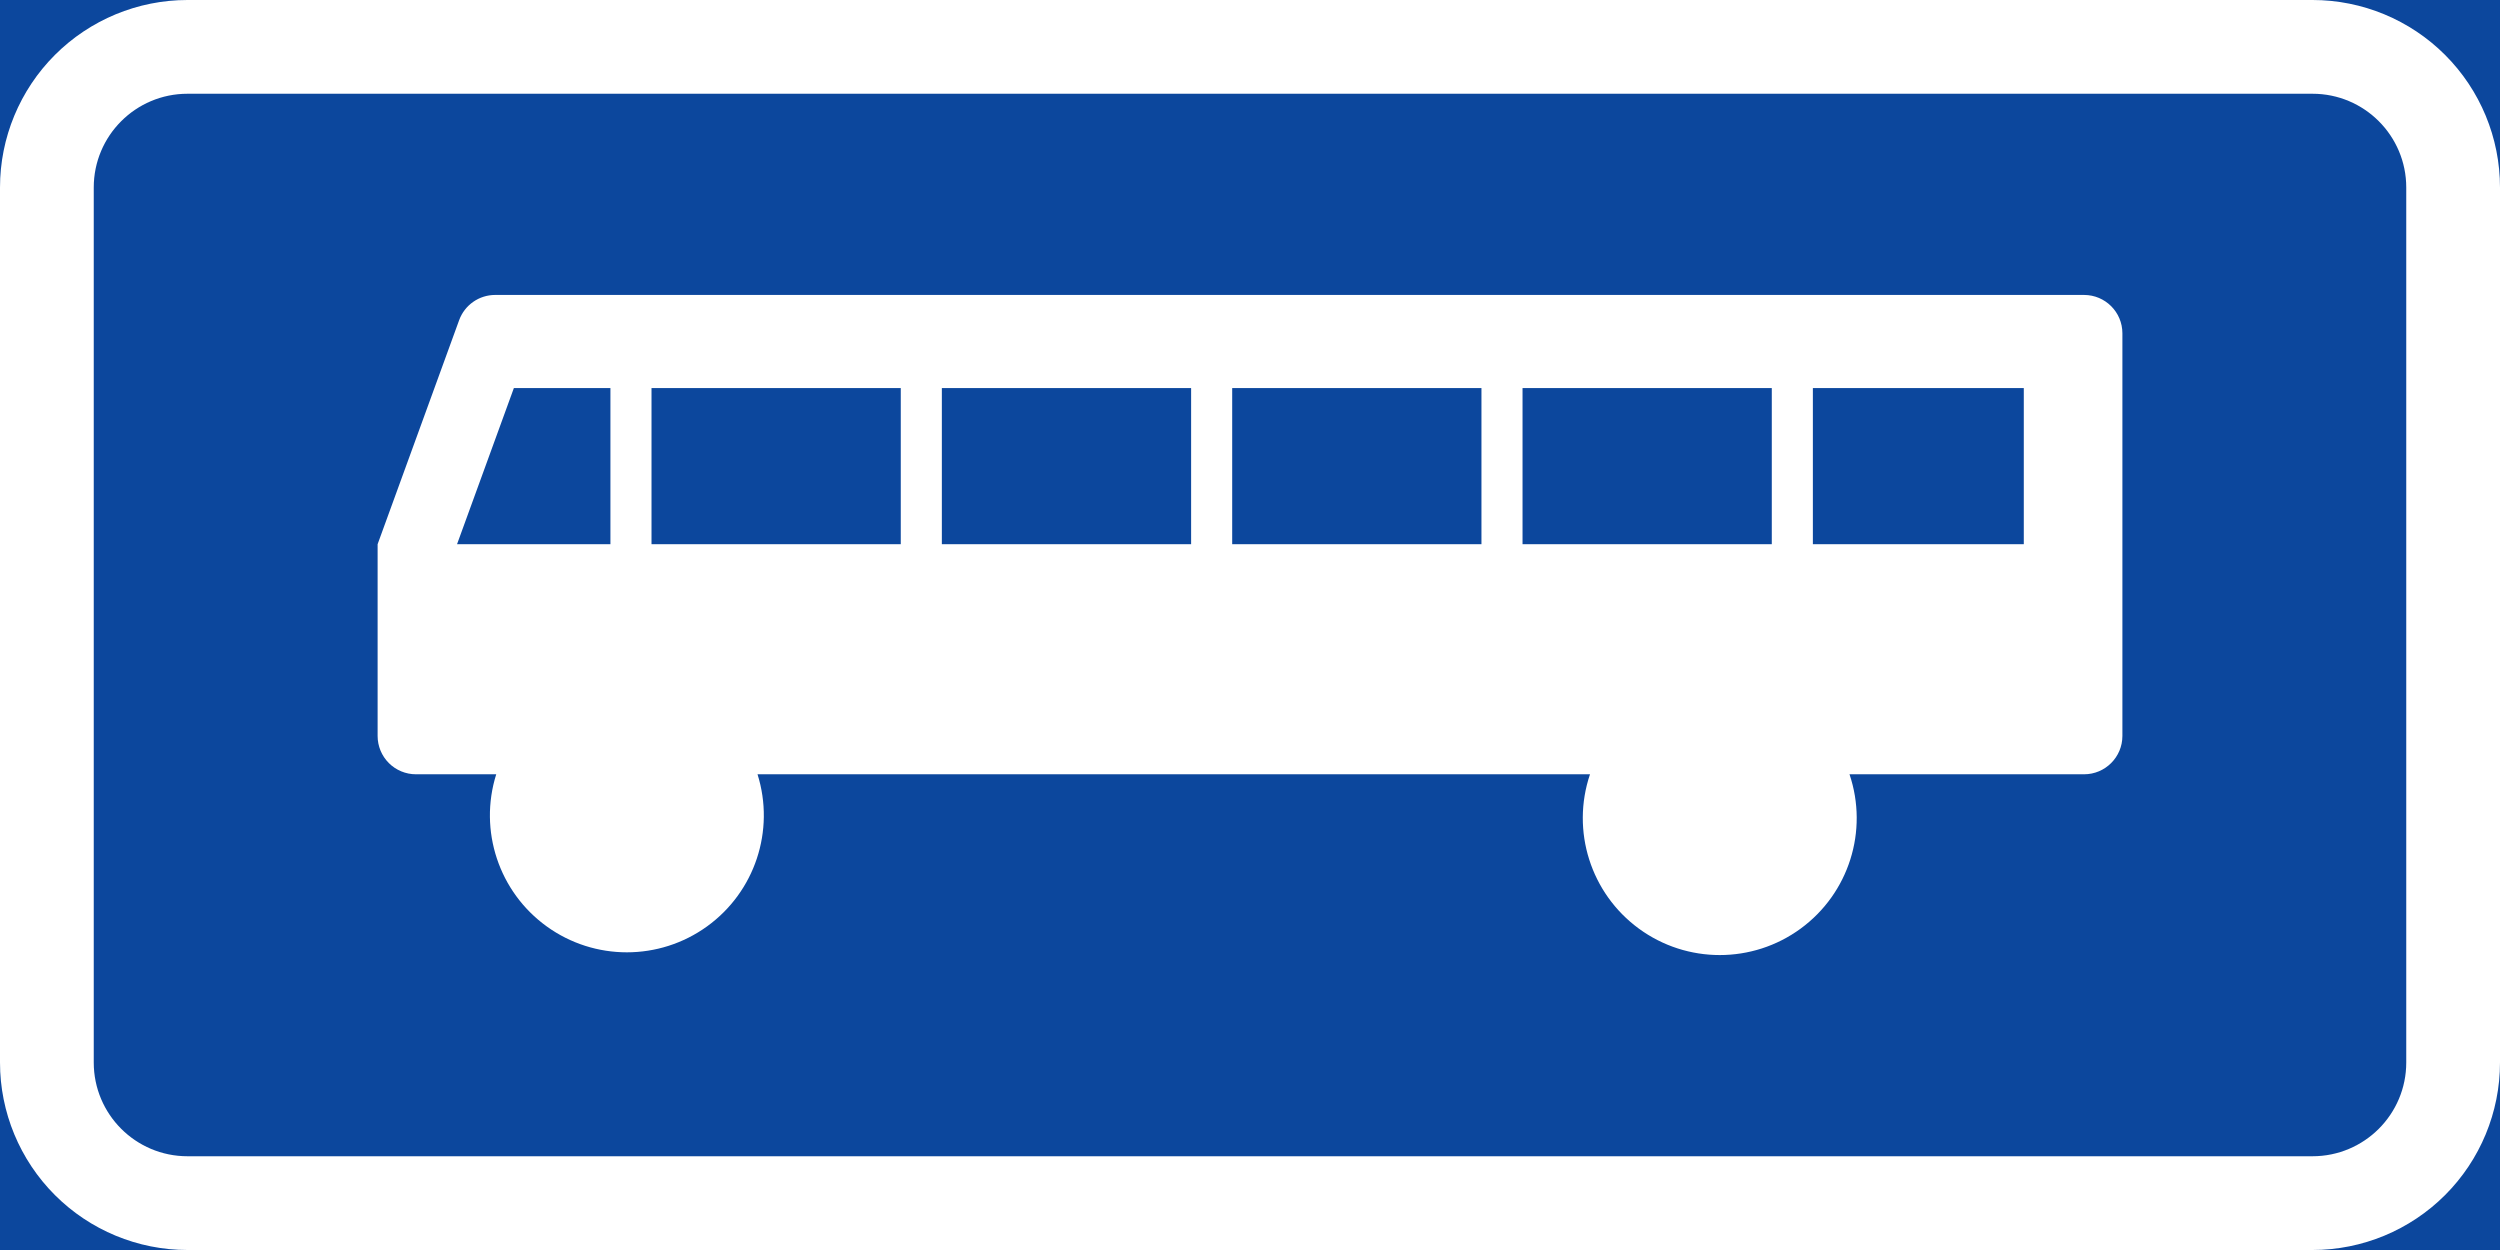
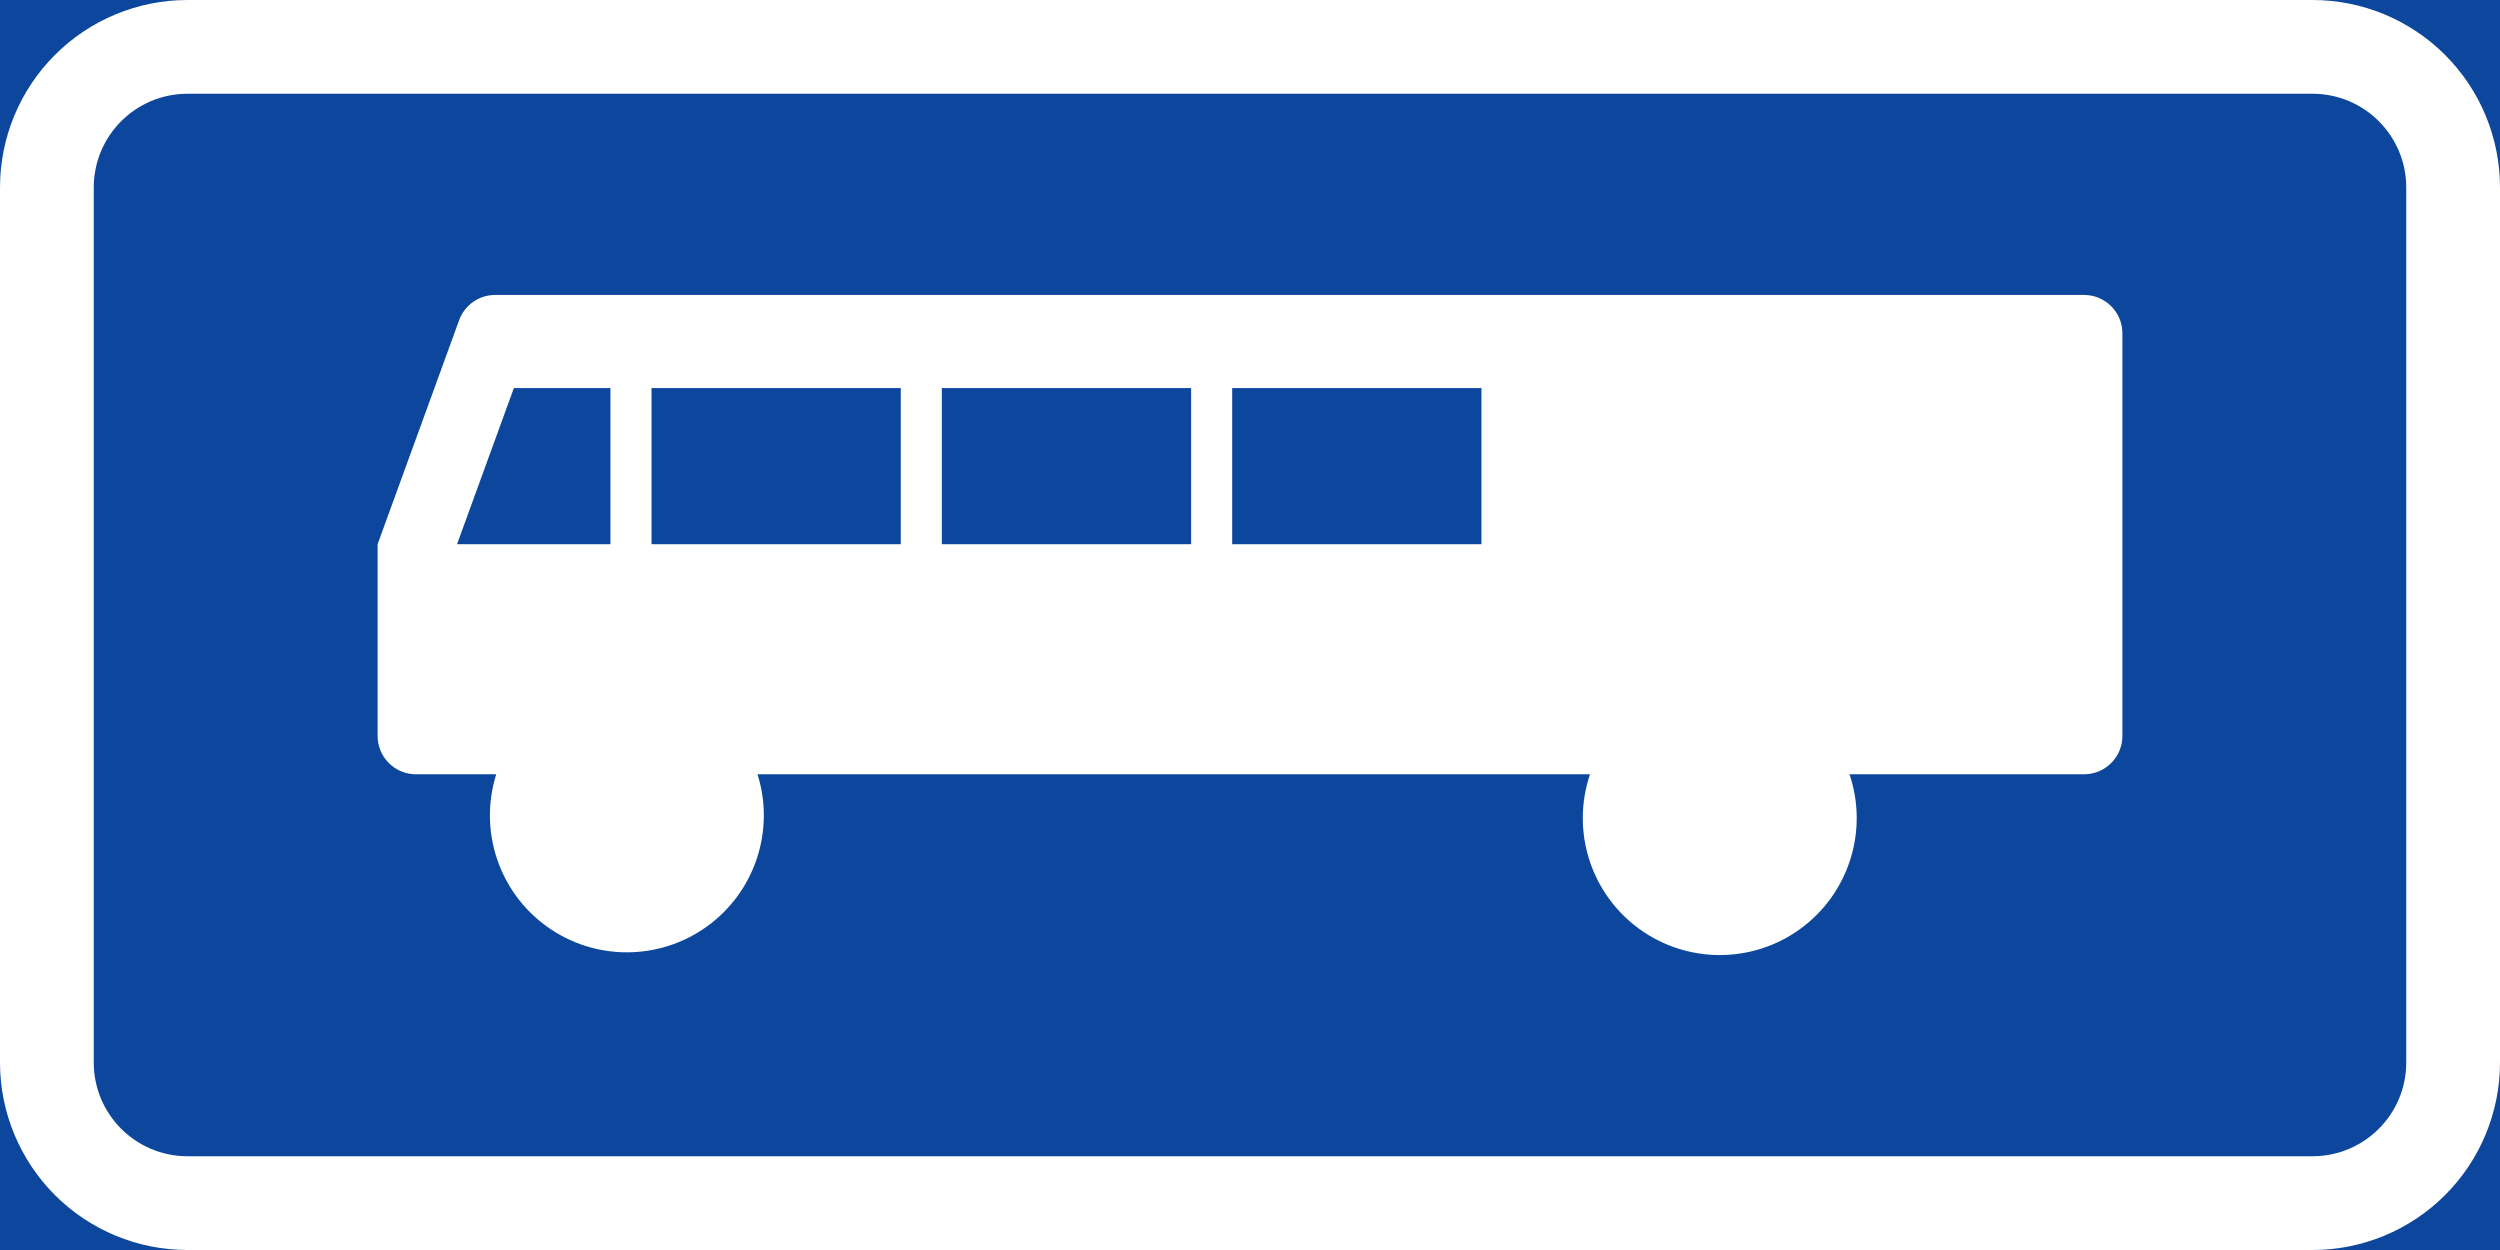
<svg xmlns="http://www.w3.org/2000/svg" xmlns:ns1="http://sodipodi.sourceforge.net/DTD/sodipodi-0.dtd" xmlns:ns2="http://www.inkscape.org/namespaces/inkscape" width="1000" height="500" id="svg2" ns1:version="0.32" ns2:version="0.48.4 r9939" version="1.0" ns1:docname="AJAX.svg" ns2:output_extension="org.inkscape.output.svg.inkscape">
  <rect width="100%" height="100%" fill="#808080" stroke="none" />
  <defs id="defs4">
    <ns2:perspective ns1:type="inkscape:persp3d" ns2:vp_x="0 : 300.5 : 1" ns2:vp_y="0 : 1000 : 0" ns2:vp_z="601 : 300.5 : 1" ns2:persp3d-origin="300.5 : 200.33333 : 1" id="perspective3380" />
    <ns2:perspective id="perspective3990" ns2:persp3d-origin="375 : 250 : 1" ns2:vp_z="750 : 375 : 1" ns2:vp_y="0 : 1000 : 0" ns2:vp_x="0 : 375 : 1" ns1:type="inkscape:persp3d" />
  </defs>
  <ns1:namedview id="base" pagecolor="#ffffff" bordercolor="#666666" borderopacity="1.0" gridtolerance="10000" guidetolerance="10" objecttolerance="10" ns2:pageopacity="0.0" ns2:pageshadow="2" ns2:zoom="0.5786465" ns2:cx="405.35079" ns2:cy="113.55175" ns2:document-units="px" ns2:current-layer="layer1" width="601px" height="601px" ns2:window-width="1280" ns2:window-height="1001" ns2:window-x="-8" ns2:window-y="-8" showgrid="false" fit-margin-top="0" fit-margin-left="0" fit-margin-right="0" fit-margin-bottom="0" ns2:window-maximized="1" showguides="true" ns2:guide-bbox="true" />
  <g ns2:label="Layer 1" ns2:groupmode="layer" id="layer1" transform="translate(2503.21,3754.645)">
    <rect style="color:#000000;fill:#000000;fill-opacity:1;fill-rule:nonzero;stroke:none;stroke-width:0.874;marker:none;visibility:visible;display:inline;overflow:visible" id="rect3653" width="0" height="27.202" x="578.738" y="298.168" rx="249.482" ry="27.202" />
    <path ns2:connector-curvature="0" style="fill:#0c479d;fill-opacity:1;fill-rule:nonzero;stroke:none" d="m -2503.21,-3754.645 1000,0 0,500 -1000,0 z" id="path11" ns1:nodetypes="ccccc" />
    <path style="fill:#ffffff;fill-rule:nonzero;stroke:none" d="M 75,0 C 55.112,0 36.036,7.906 21.969,21.969 7.906,36.036 0,55.103 0,75 l 0,350 c 0,19.897 7.906,38.964 21.969,53.031 C 36.036,492.094 55.112,500 75,500 l 850,0 c 19.888,0 38.964,-7.906 53.031,-21.969 C 992.094,463.964 1000,444.897 1000,425 l 0,-350 C 1000,55.103 992.094,36.036 978.031,21.969 963.964,7.906 944.888,0 925,0 z" id="path13" ns2:connector-curvature="0" ns1:nodetypes="scsscsscsscss" transform="translate(-2503.21,-3754.645)" />
    <path style="fill:#0c479d;fill-opacity:1;fill-rule:nonzero;stroke:none" d="m -2428.21,-3717.145 c -20.714,0 -37.5,16.788 -37.5,37.5 l 0,350 c 0,20.712 16.786,37.5 37.5,37.5 l 850,0 c 20.714,0 37.5,-16.788 37.5,-37.5 l 0,-350 c 0,-20.712 -16.786,-37.5 -37.5,-37.5 z" id="path15" ns2:connector-curvature="0" ns1:nodetypes="sssssssss" />
    <path ns2:connector-curvature="0" style="fill:#ffffff;fill-rule:nonzero;stroke:none" d="m -2305.139,-3636.668 c -6.451,0 -12.208,4.031 -14.413,10.09 l -32.612,89.612 0,76.693 c 0,4.069 1.615,7.971 4.487,10.848 2.881,2.877 6.782,4.492 10.848,4.492 l 31.368,0 -31.368,0 32.109,0 c -7.084,22.518 1.055,47.039 20.197,60.854 19.142,13.815 44.981,13.815 64.118,0 19.142,-13.815 27.281,-38.336 20.201,-60.854 l 332.99,0 c -7.642,22.63 0.261,47.607 19.535,61.724 19.271,14.116 45.465,14.116 64.74,0 19.271,-14.117 27.177,-39.094 19.526,-61.724 l 93.822,0 c 8.471,0 15.337,-6.869 15.337,-15.339 l 0,-161.055 c 0,-8.475 -6.866,-15.34 -15.337,-15.34 l -635.547,0 z" id="path17-7" />
-     <path ns2:connector-curvature="0" style="fill:#0c479d;fill-opacity:1;fill-rule:nonzero;stroke:none" d="m -1693.694,-3536.965 0,-62.451 -84.367,0 0,62.451 84.367,0 z" id="path19-4" />
-     <path ns2:connector-curvature="0" style="fill:#0c479d;fill-opacity:1;fill-rule:nonzero;stroke:none" d="m -1794.496,-3599.417 -99.7,0 0,62.451 99.7,0 0,-62.451 z" id="path21-0" />
    <path ns2:connector-curvature="0" style="fill:#0c479d;fill-opacity:1;fill-rule:nonzero;stroke:none" d="m -1910.627,-3599.417 -99.705,0 0,62.451 99.705,0 0,-62.451 z" id="path23" />
    <path ns2:connector-curvature="0" style="fill:#0c479d;fill-opacity:1;fill-rule:nonzero;stroke:none" d="m -2026.762,-3599.417 0,62.451 -99.708,0 0,-62.451 99.708,0 z" id="path25" />
    <path ns2:connector-curvature="0" style="fill:#0c479d;fill-opacity:1;fill-rule:nonzero;stroke:none" d="m -2242.605,-3536.965 99.702,0 0,-62.451 -99.702,0 0,62.451 z" id="path27" />
    <path ns2:connector-curvature="0" style="fill:#0c479d;fill-opacity:1;fill-rule:nonzero;stroke:none" d="m -2320.392,-3536.965 61.353,0 0,-62.451 -38.623,0 -22.729,62.451 z" id="path29" />
  </g>
</svg>